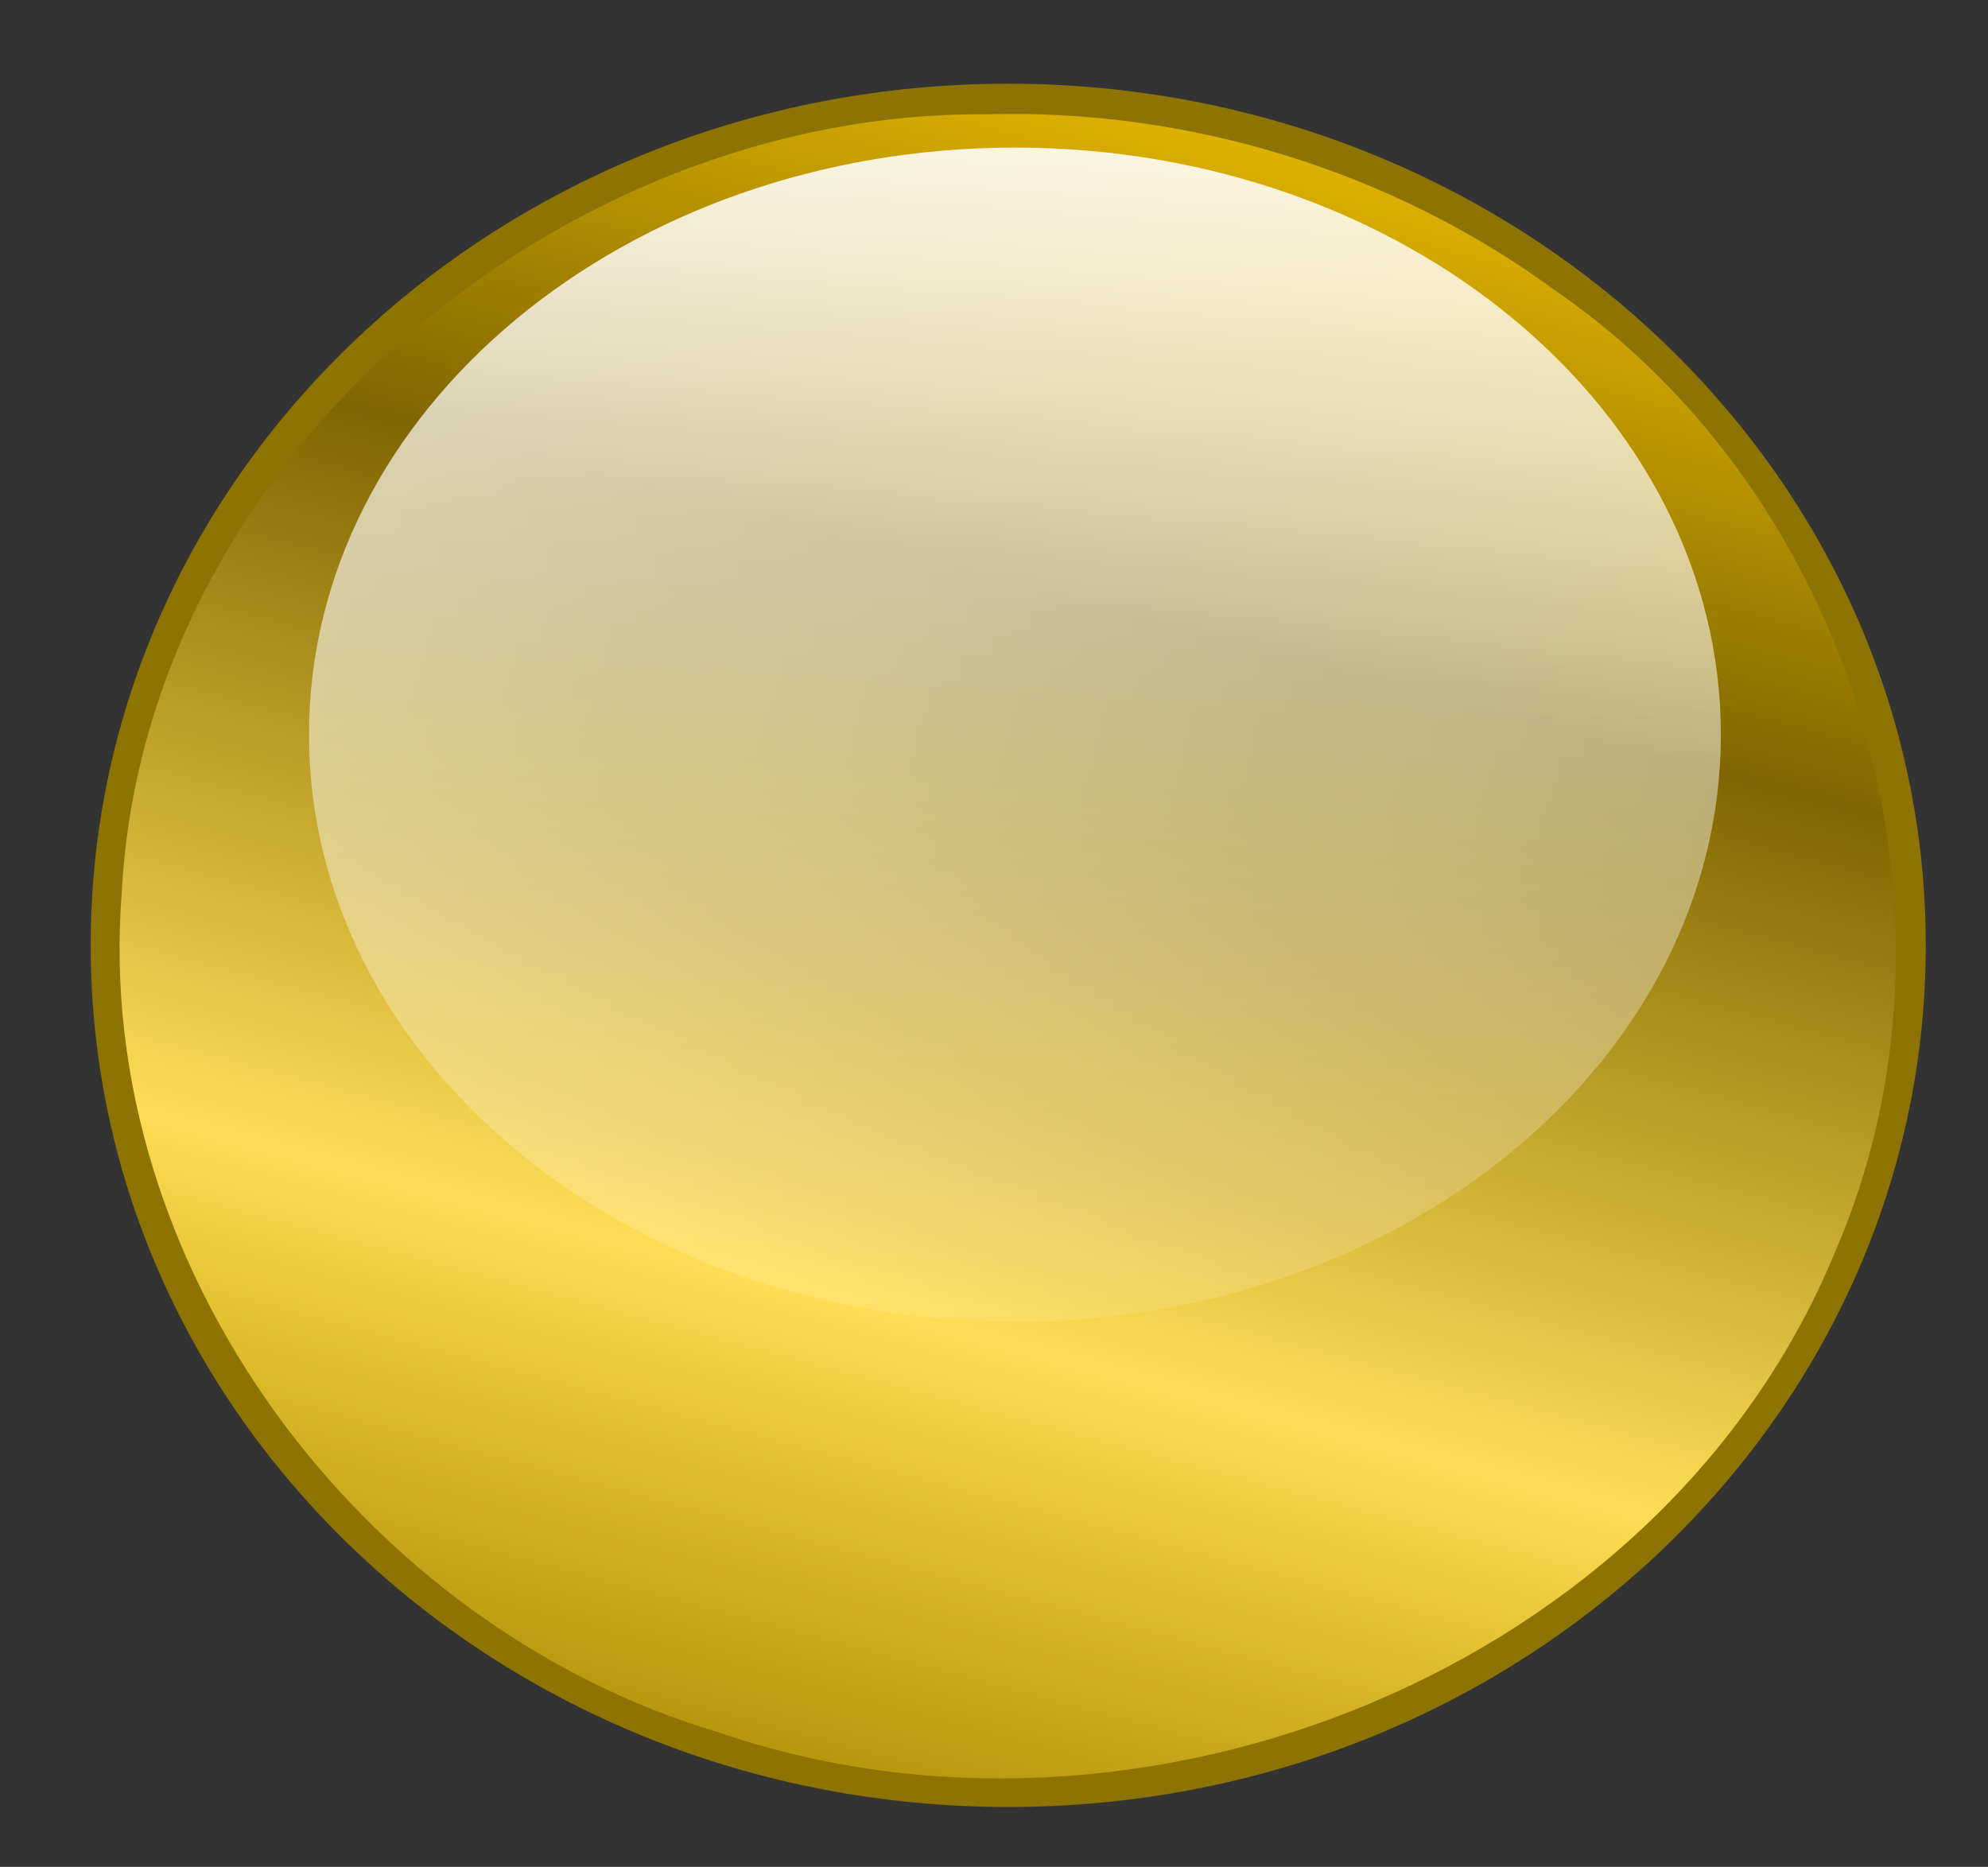
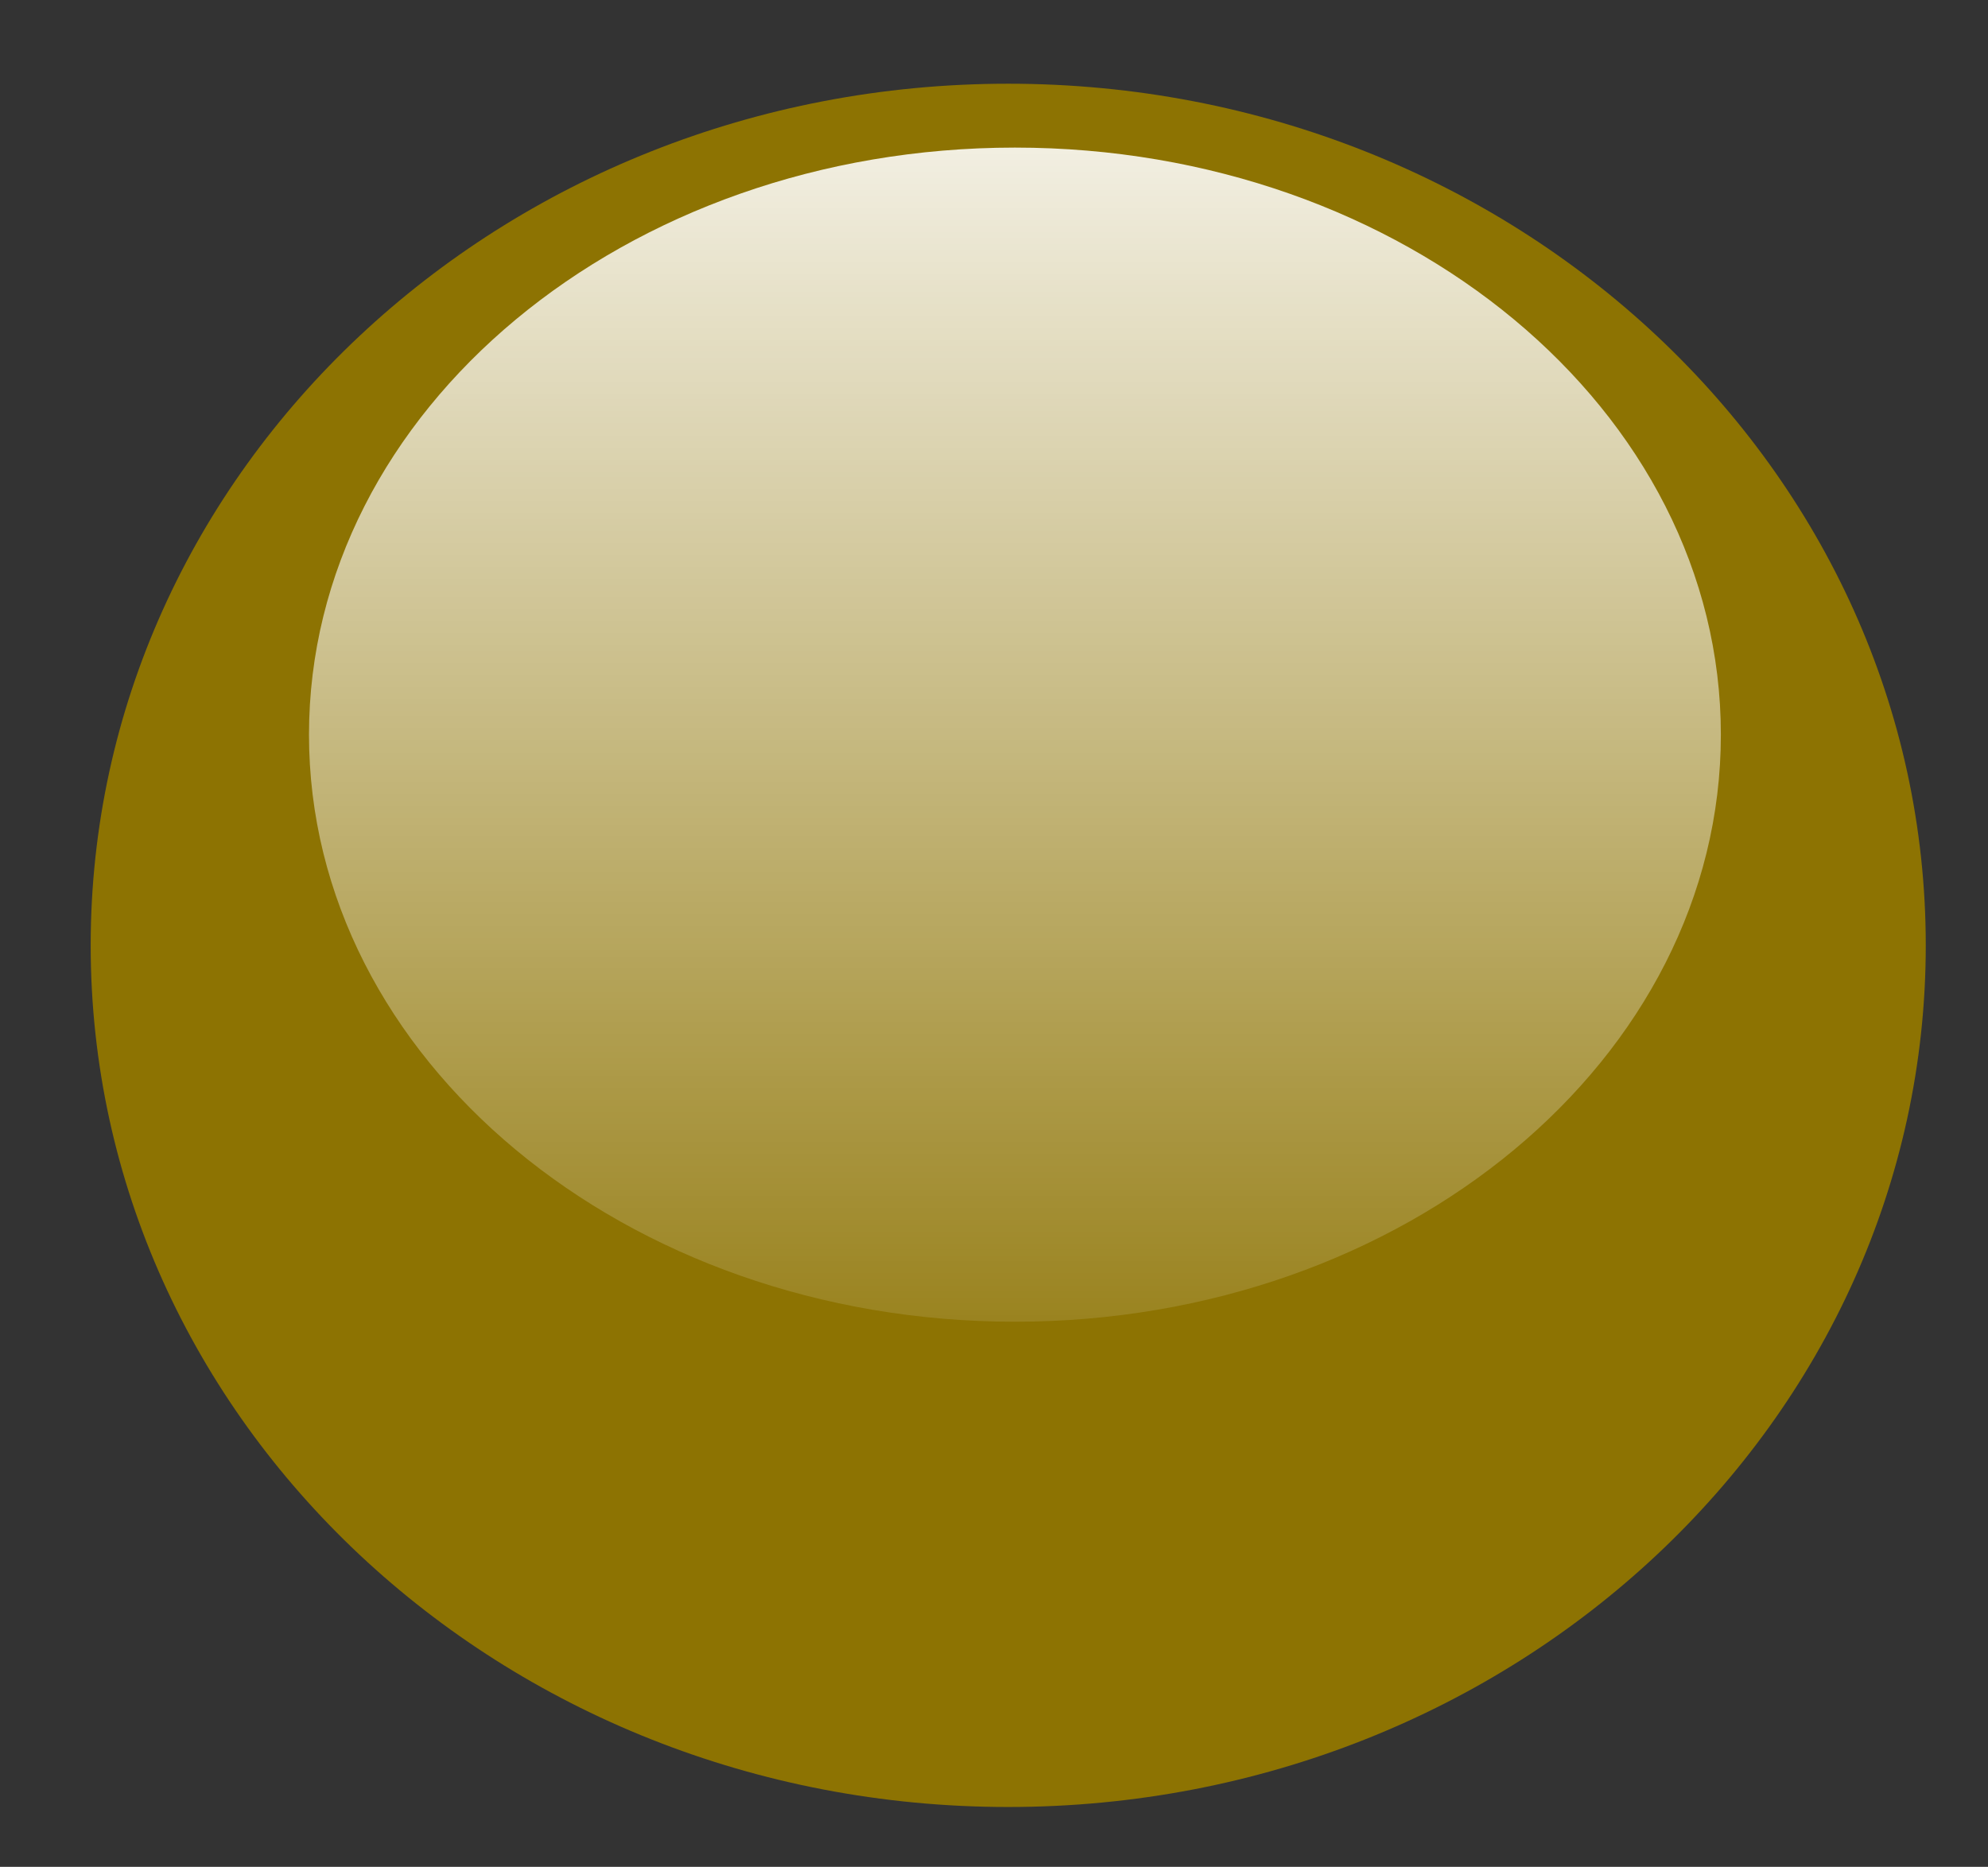
<svg xmlns="http://www.w3.org/2000/svg" viewBox="0 0 636.73 597.97">
  <rect x="0" y="0" width="636.73" height="597.97" fill="#333333" stroke="none" />
  <defs>
    <linearGradient id="a" y2="386.56" gradientUnits="userSpaceOnUse" x2="128.47" gradientTransform="translate(113.99 -106.6) scale(1.135)" y1="223.57" x1="172.01">
      <stop offset="0" stop-color="#fc0" />
      <stop offset=".313" stop-color="#806600" />
      <stop offset=".66" stop-color="#fd5" />
      <stop offset="1" stop-color="#fc0" stop-opacity="0" />
    </linearGradient>
    <linearGradient id="b" y2="392.18" gradientUnits="userSpaceOnUse" x2="181.47" y1="214.2" x1="181.47">
      <stop offset="0" stop-color="#fff" />
      <stop offset="1" stop-color="#fff" stop-opacity="0" />
    </linearGradient>
  </defs>
  <path d="M616.797 302.806c0 152.423-131.575 275.991-293.877 275.991-162.305 0-293.876-123.564-293.876-275.991 0-152.424 131.575-275.992 293.876-275.992 162.306 0 293.877 123.564 293.877 275.992z" fill="#8d7302" />
-   <path d="M291.12 162.69c-38.33-.26-75.845 31.039-77.906 70.219-2.65 33.829 21.871 66.248 53.875 75.75 38.022 13.041 85.116-5.631 100.66-43.344 13.124-30.212 1.868-68.029-25.144-86.662-14.789-10.875-33.196-16.498-51.481-15.962z" fill="url(#a)" transform="translate(-718.135 -541.102) scale(3.551)" />
  <path d="M230.71 303.19c0 37.805-32.634 68.453-72.889 68.453-40.256 0-72.889-30.647-72.889-68.453 0-37.805 32.634-68.453 72.889-68.453 40.256 0 72.889 30.647 72.889 68.453z" transform="matrix(3.102 0 0 2.747 -164.493 -597.546)" fill="url(#b)" />
</svg>